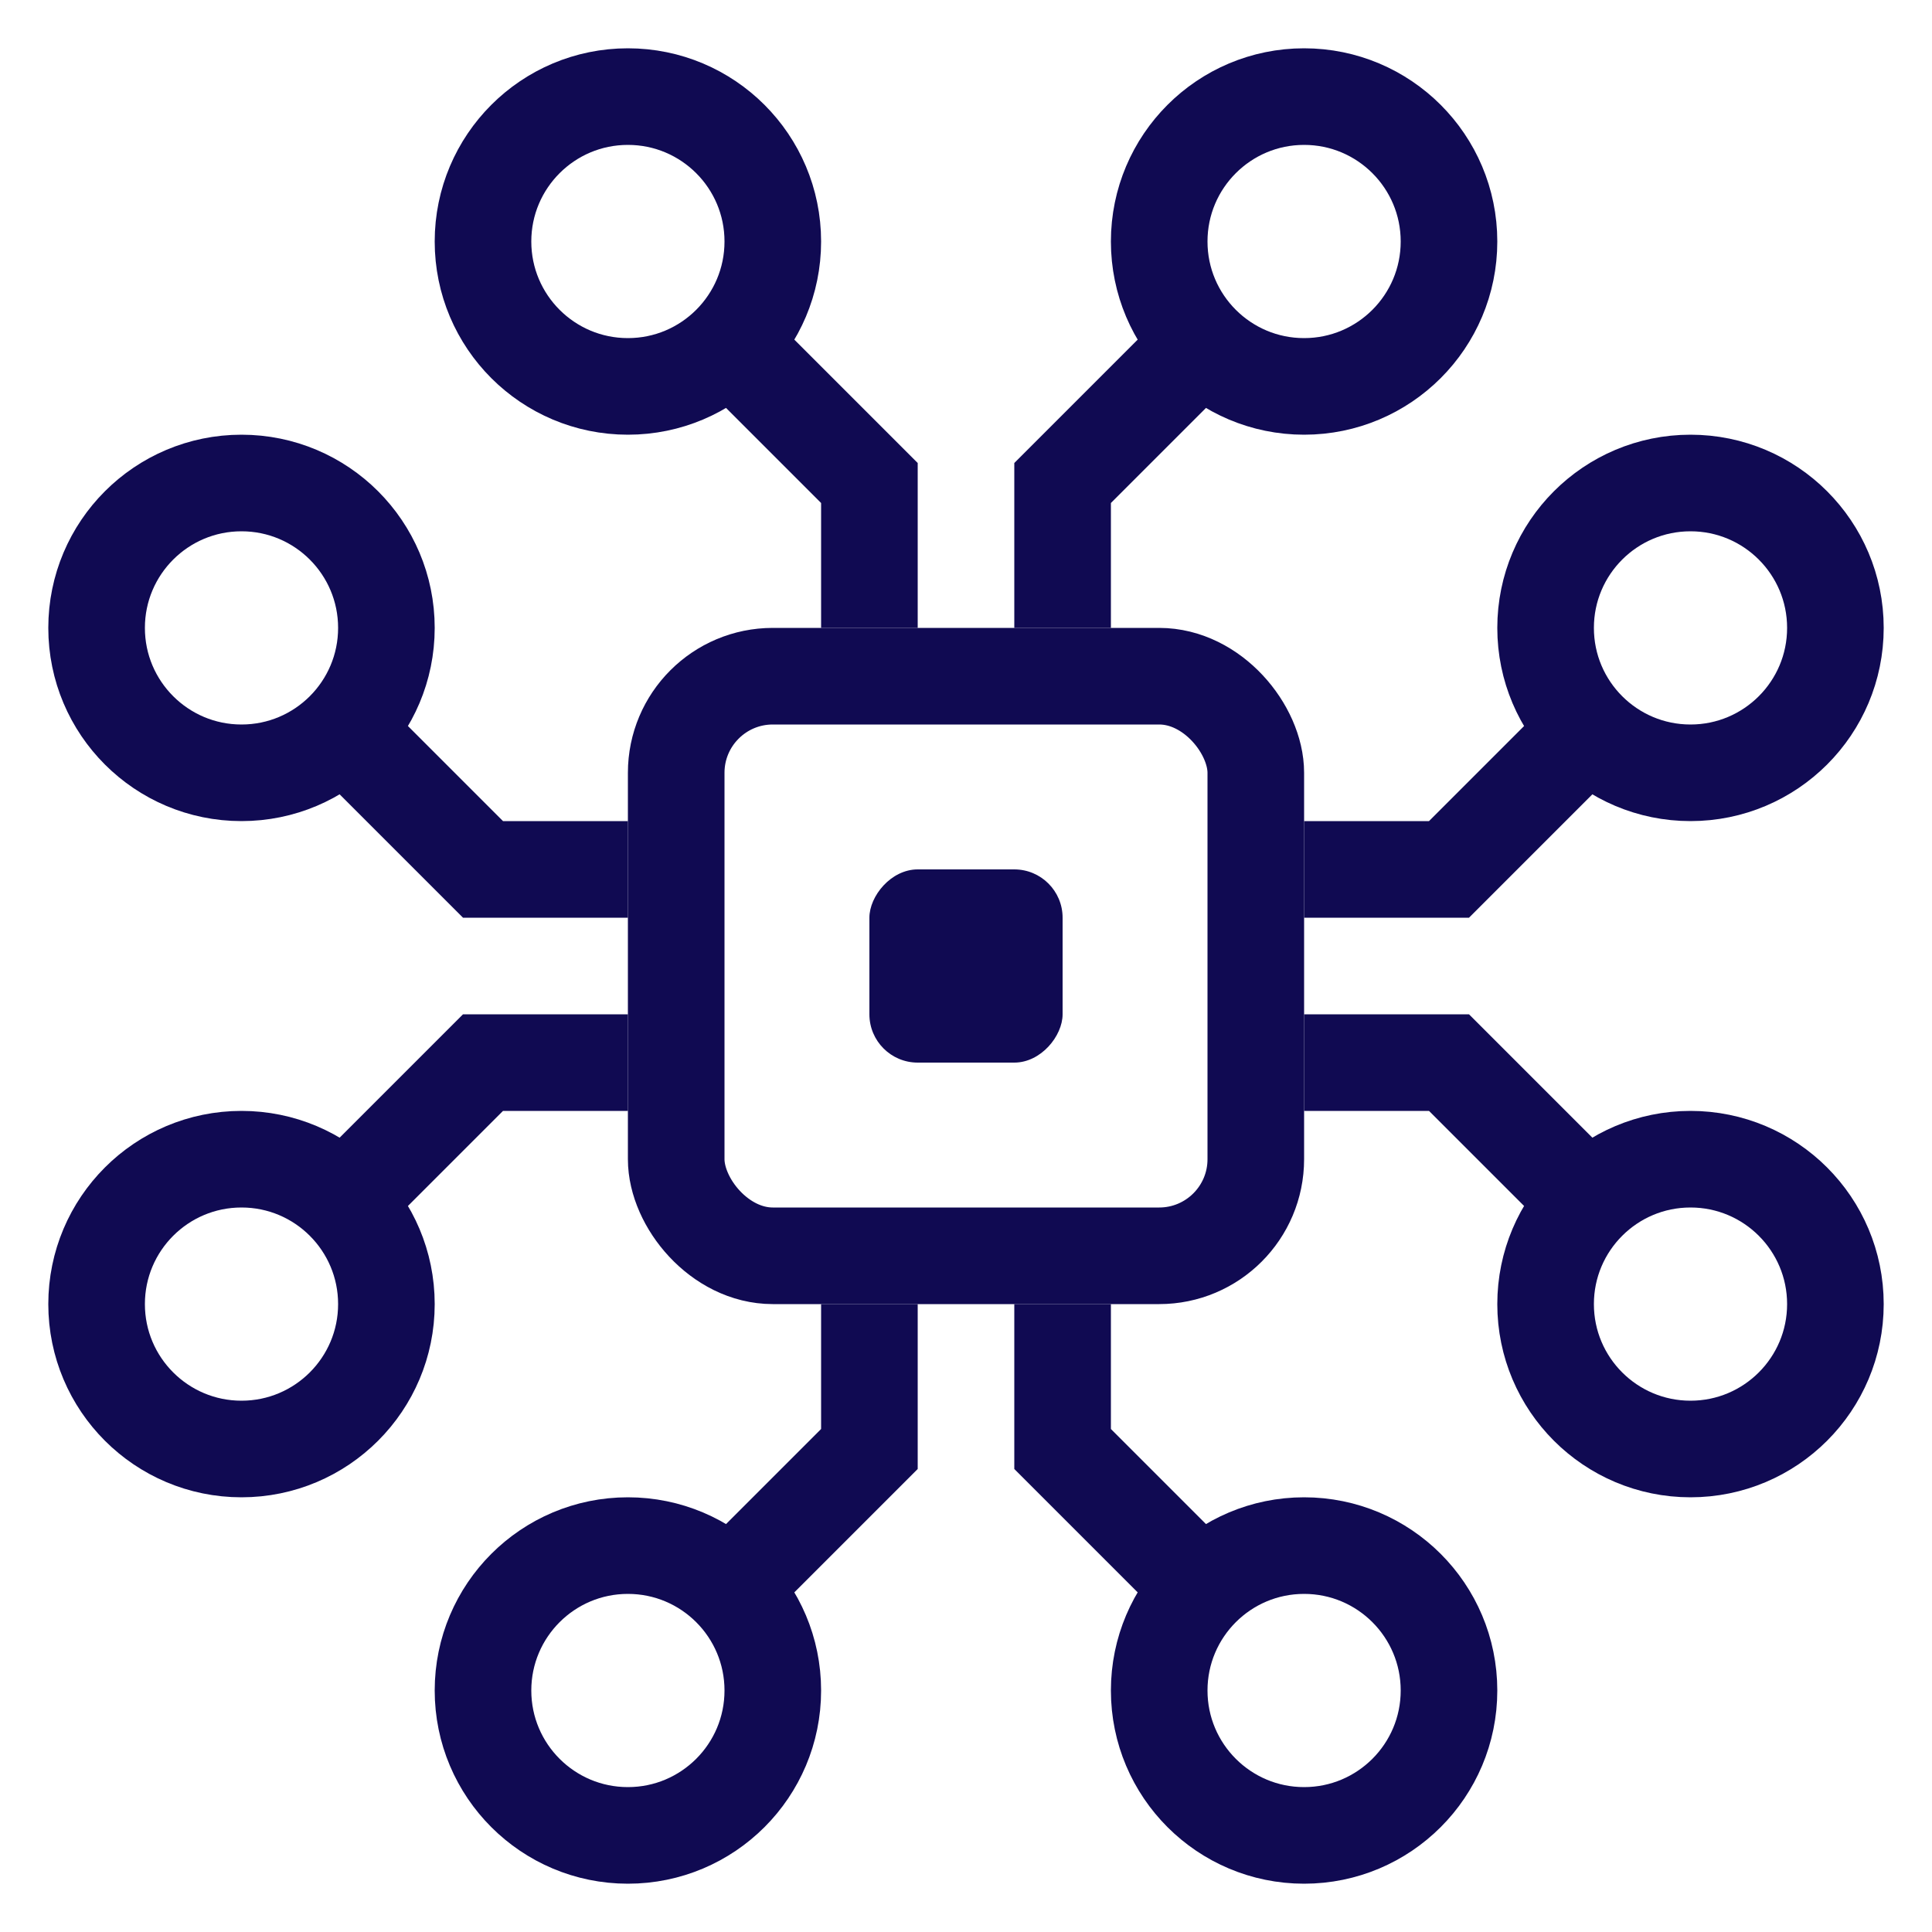
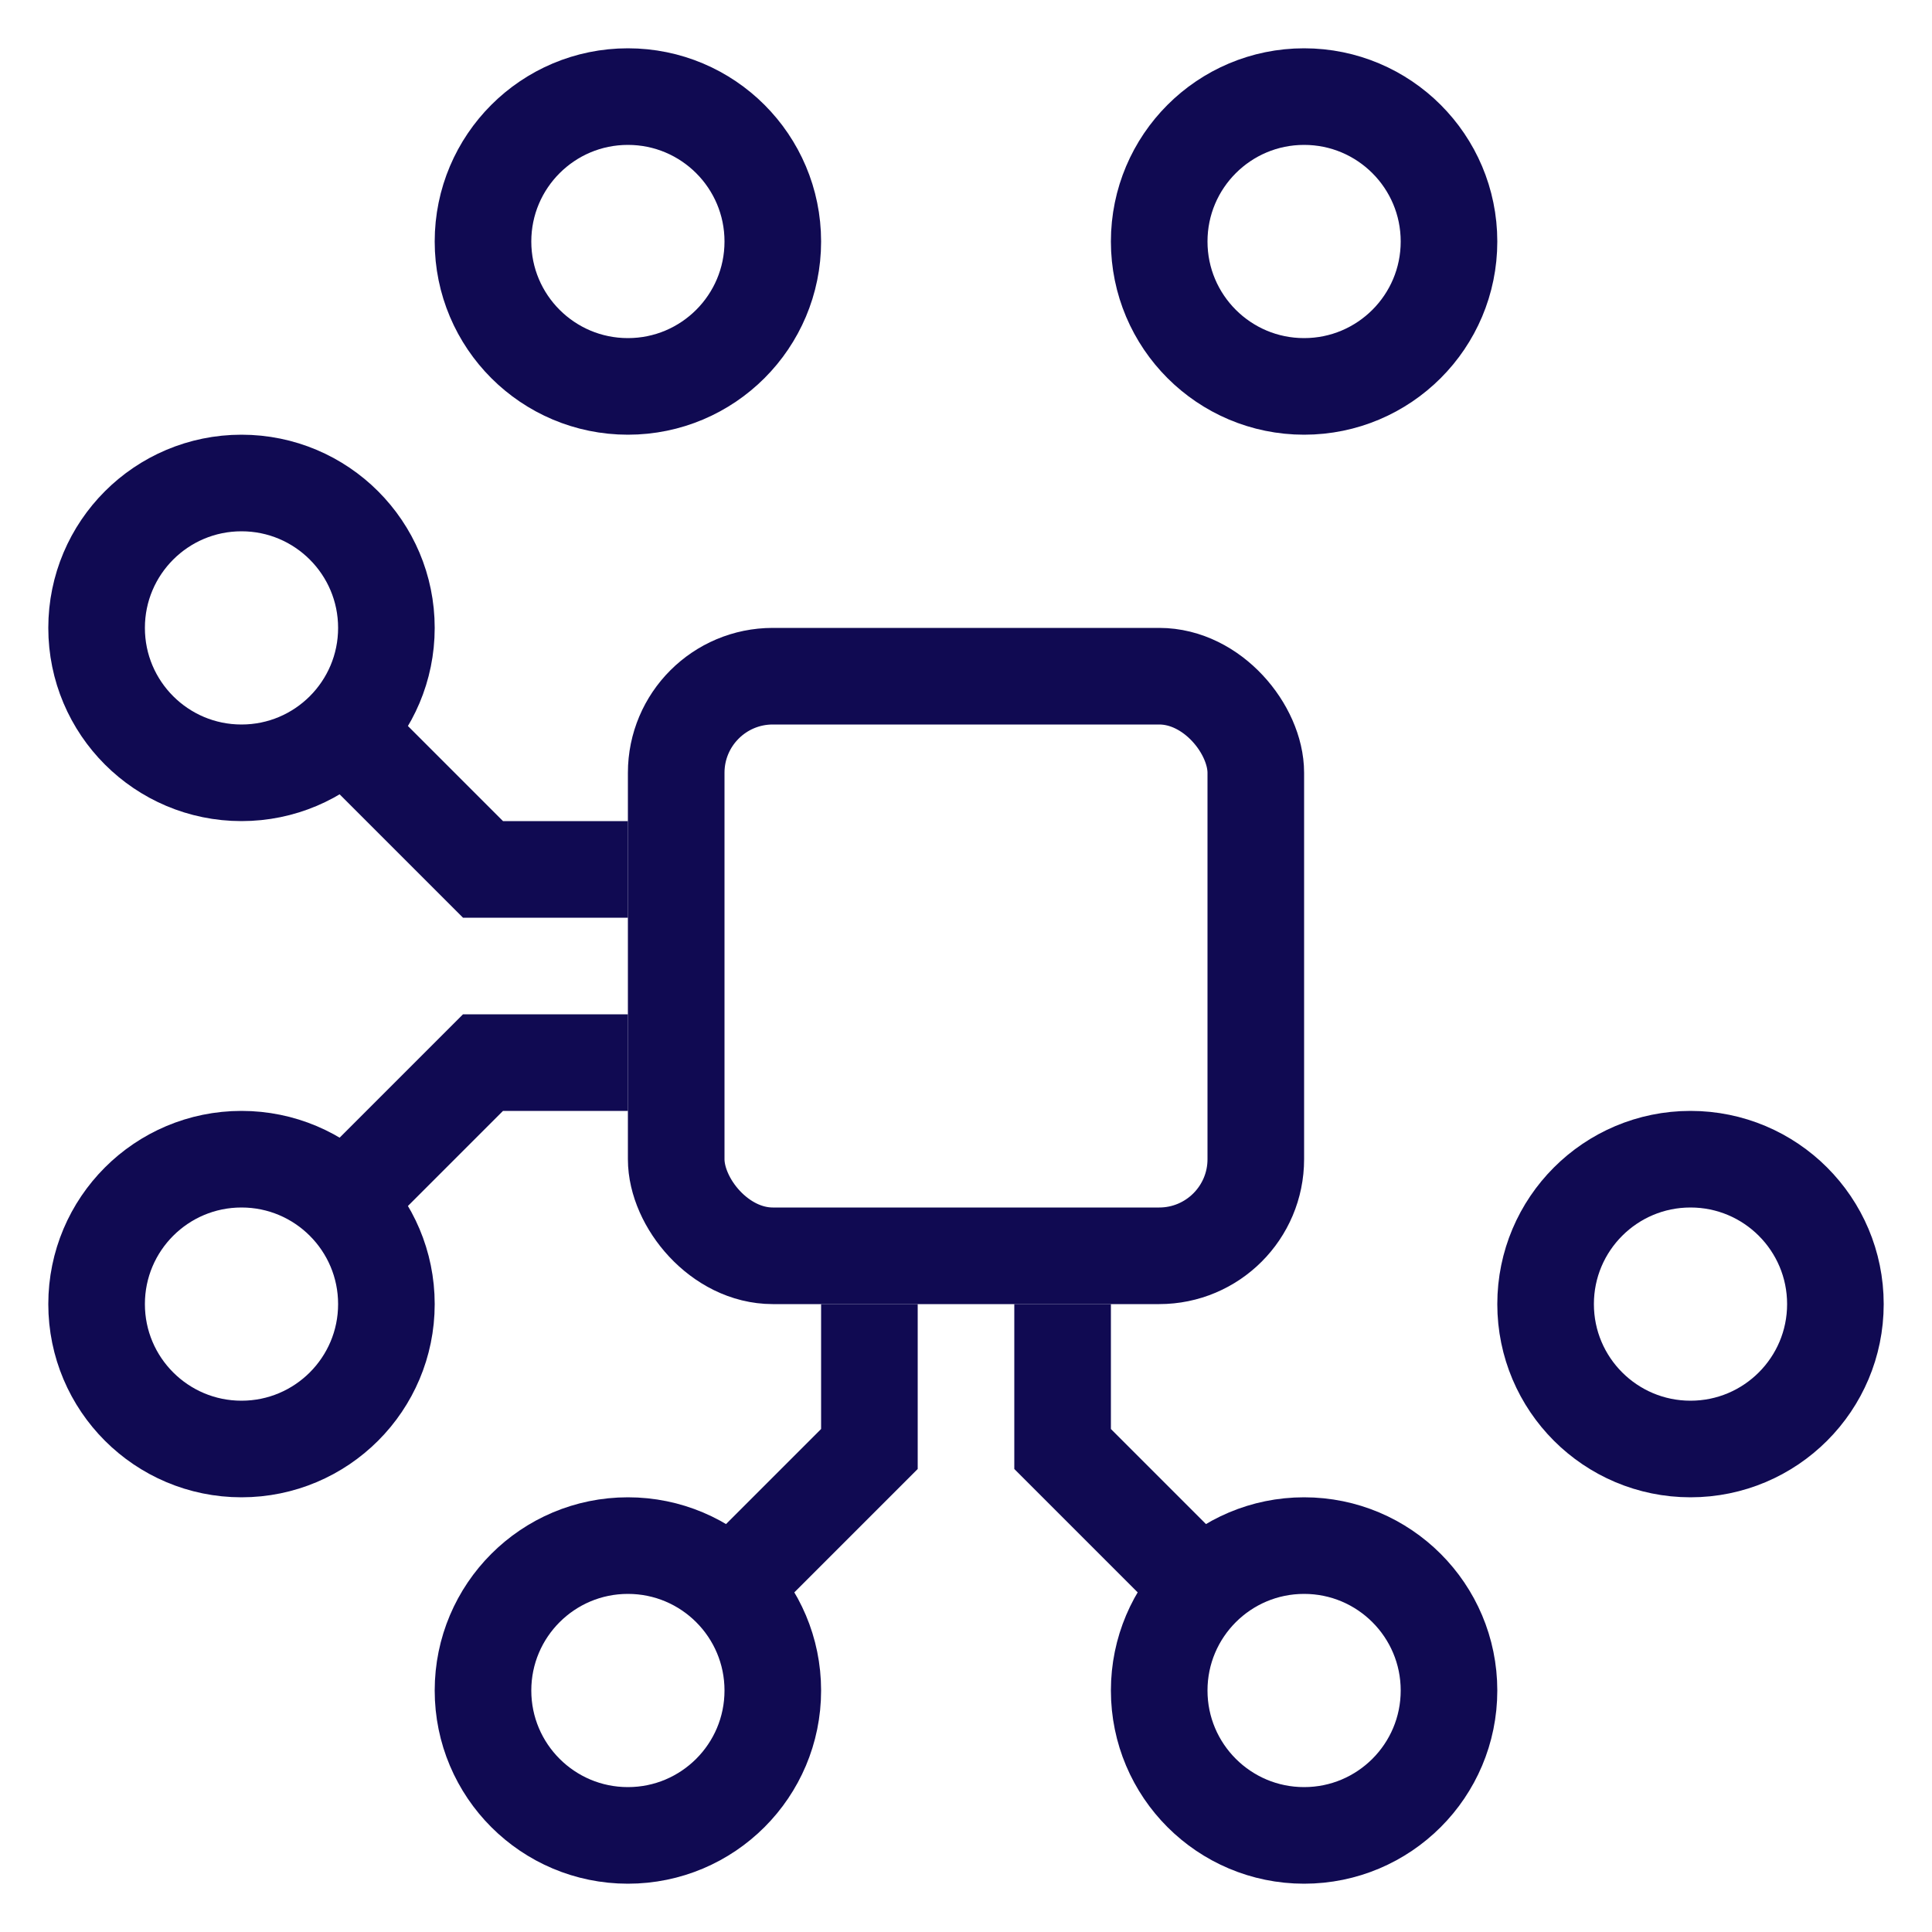
<svg xmlns="http://www.w3.org/2000/svg" width="40" height="40" fill="none">
  <rect x="14" y="14" width="12" height="12" rx="2" stroke="#100A52" stroke-width="2" />
-   <rect width="4" height="4" rx="1" transform="matrix(1 0 0 -1 18 22)" fill="#100A52" />
-   <path d="M22 13v-3l3-3M18 13v-3l-3-3" stroke="#100A52" stroke-width="2" />
  <circle cx="13" cy="5" r="3" stroke="#100A52" stroke-width="2" />
  <circle cx="27" cy="5" r="3" stroke="#100A52" stroke-width="2" />
  <path d="M22 27v3l3 3M18 27v3l-3 3" stroke="#100A52" stroke-width="2" />
  <circle r="3" transform="matrix(1 0 0 -1 13 35)" stroke="#100A52" stroke-width="2" />
  <circle r="3" transform="matrix(1 0 0 -1 27 35)" stroke="#100A52" stroke-width="2" />
-   <path d="M27 22h3l3 3M27 18h3l3-3" stroke="#100A52" stroke-width="2" />
-   <circle cx="35" cy="13" r="3" transform="rotate(90 35 13)" stroke="#100A52" stroke-width="2" />
  <circle cx="35" cy="27" r="3" transform="rotate(90 35 27)" stroke="#100A52" stroke-width="2" />
  <path d="M13 22h-3l-3 3M13 18h-3l-3-3" stroke="#100A52" stroke-width="2" />
  <circle r="3" transform="matrix(0 1 1 0 5 13)" stroke="#100A52" stroke-width="2" />
  <circle r="3" transform="matrix(0 1 1 0 5 27)" stroke="#100A52" stroke-width="2" />
</svg>